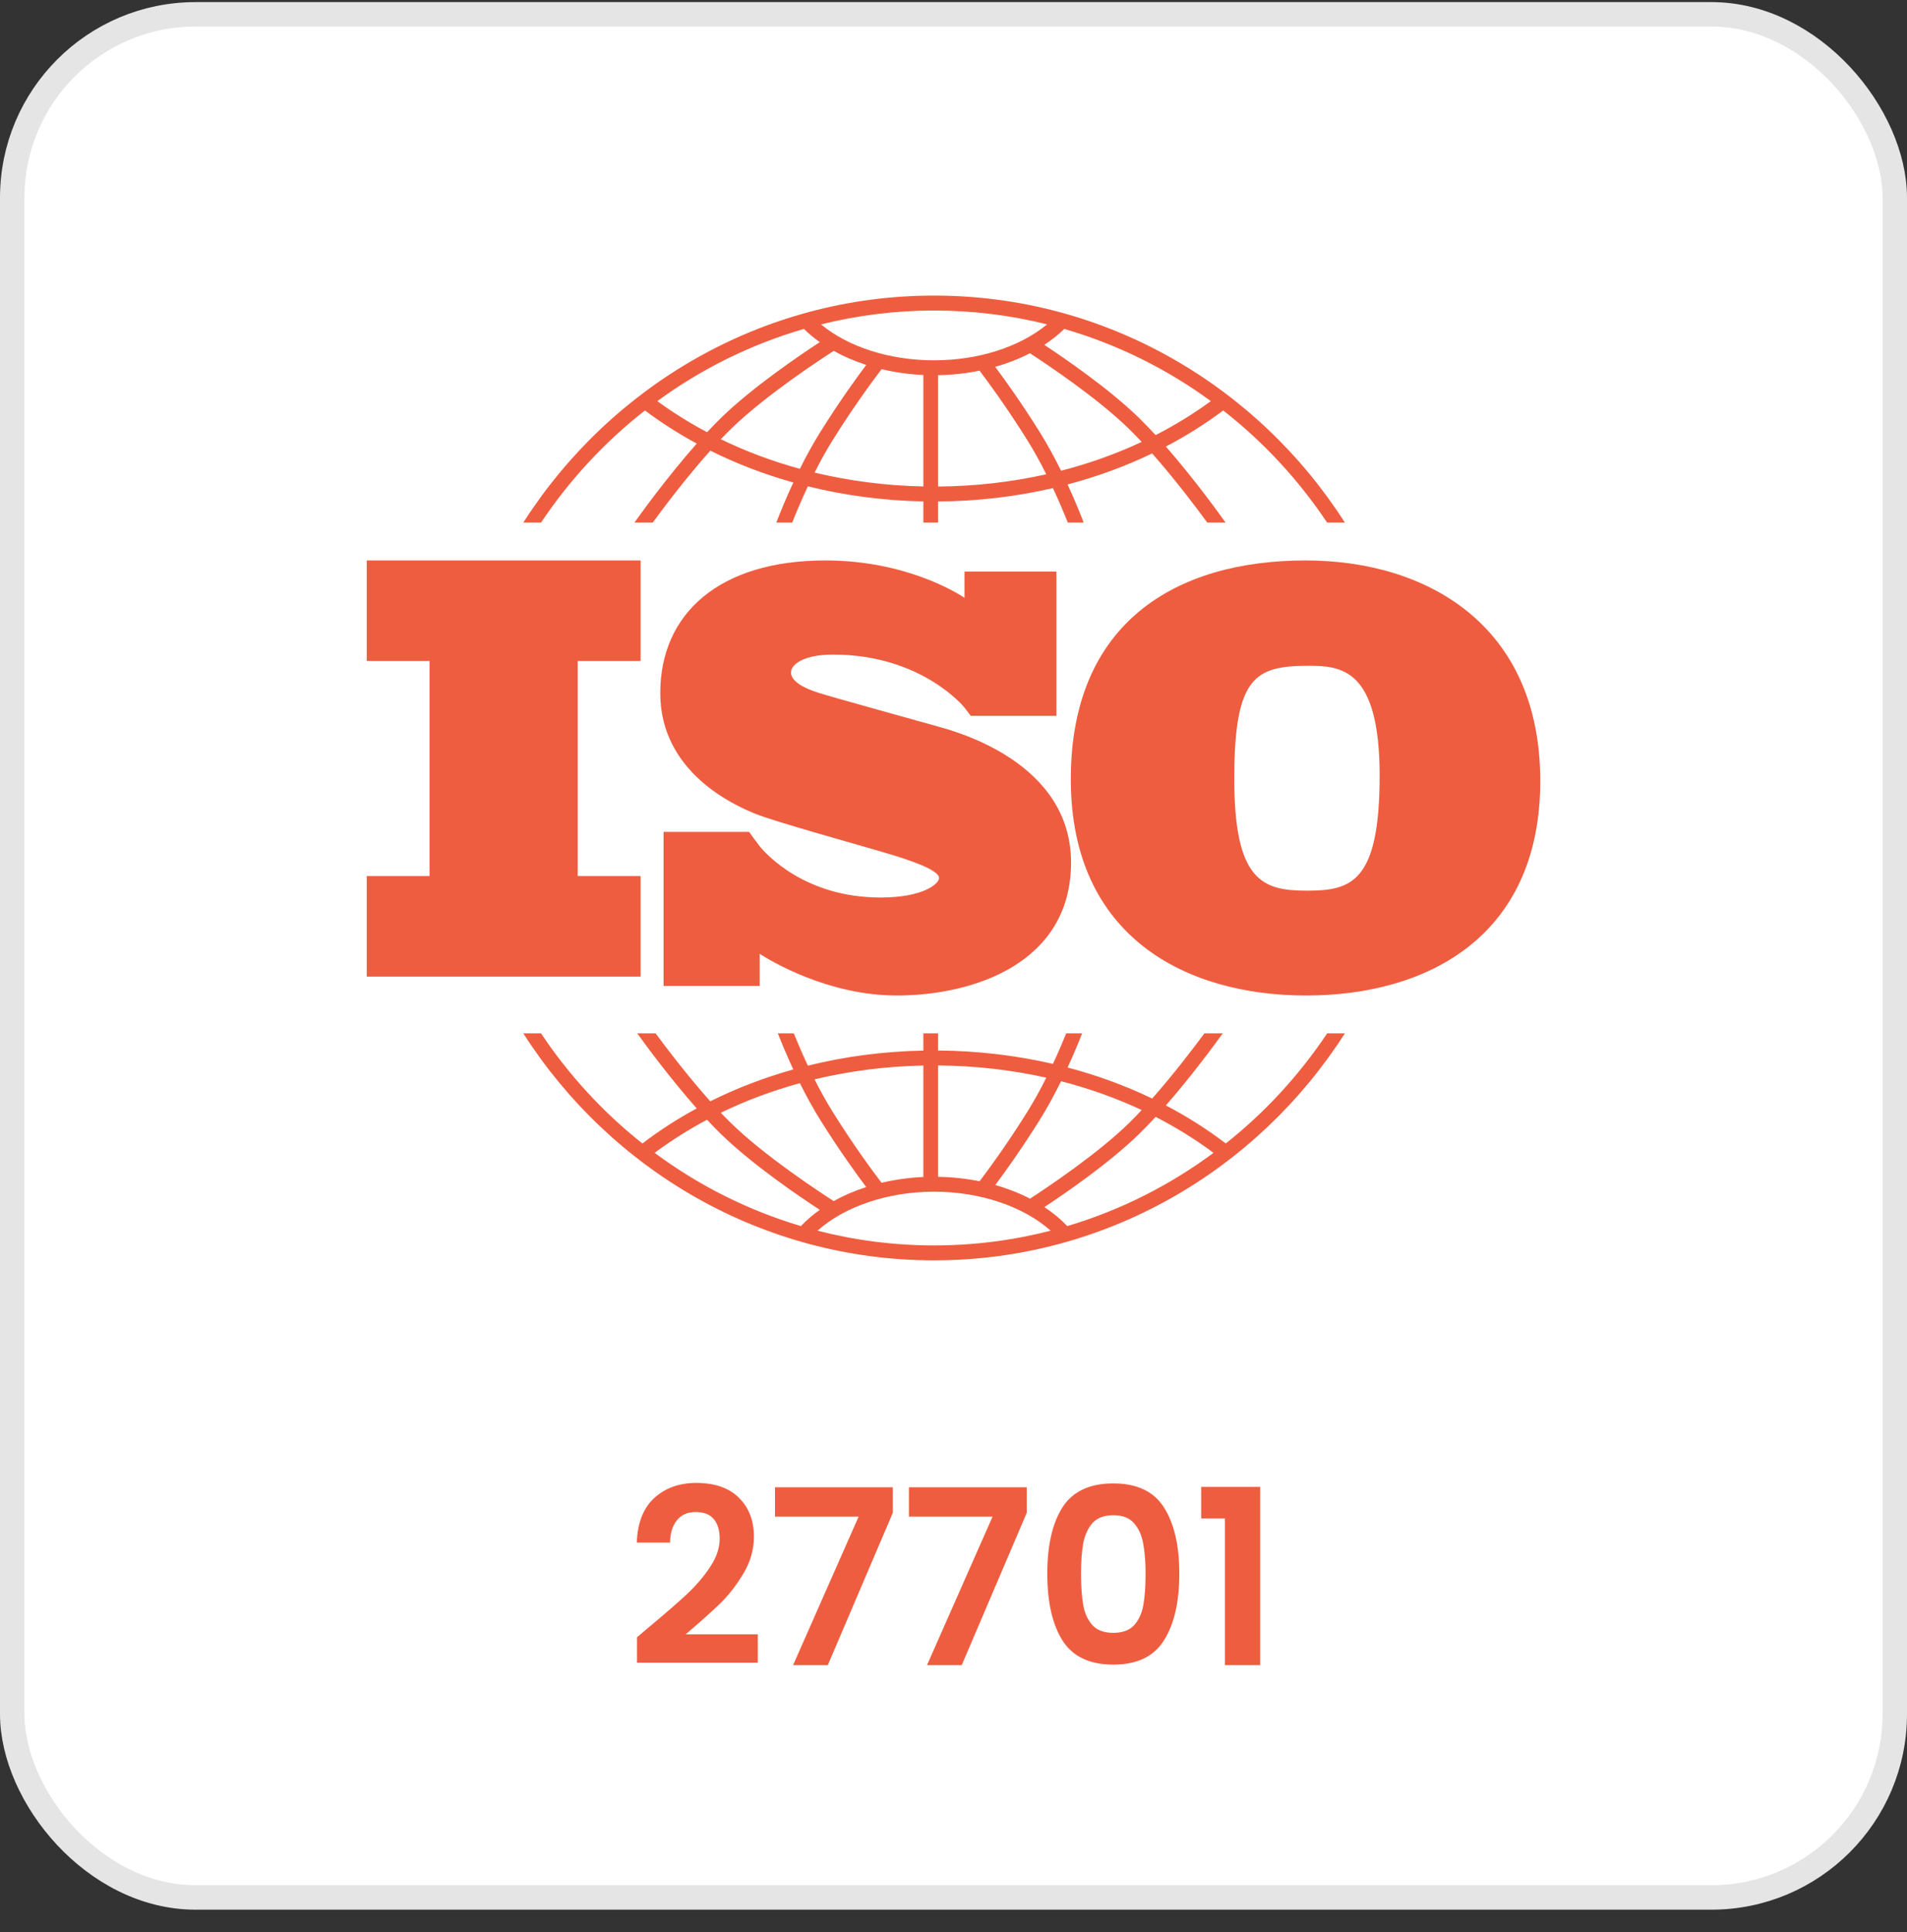
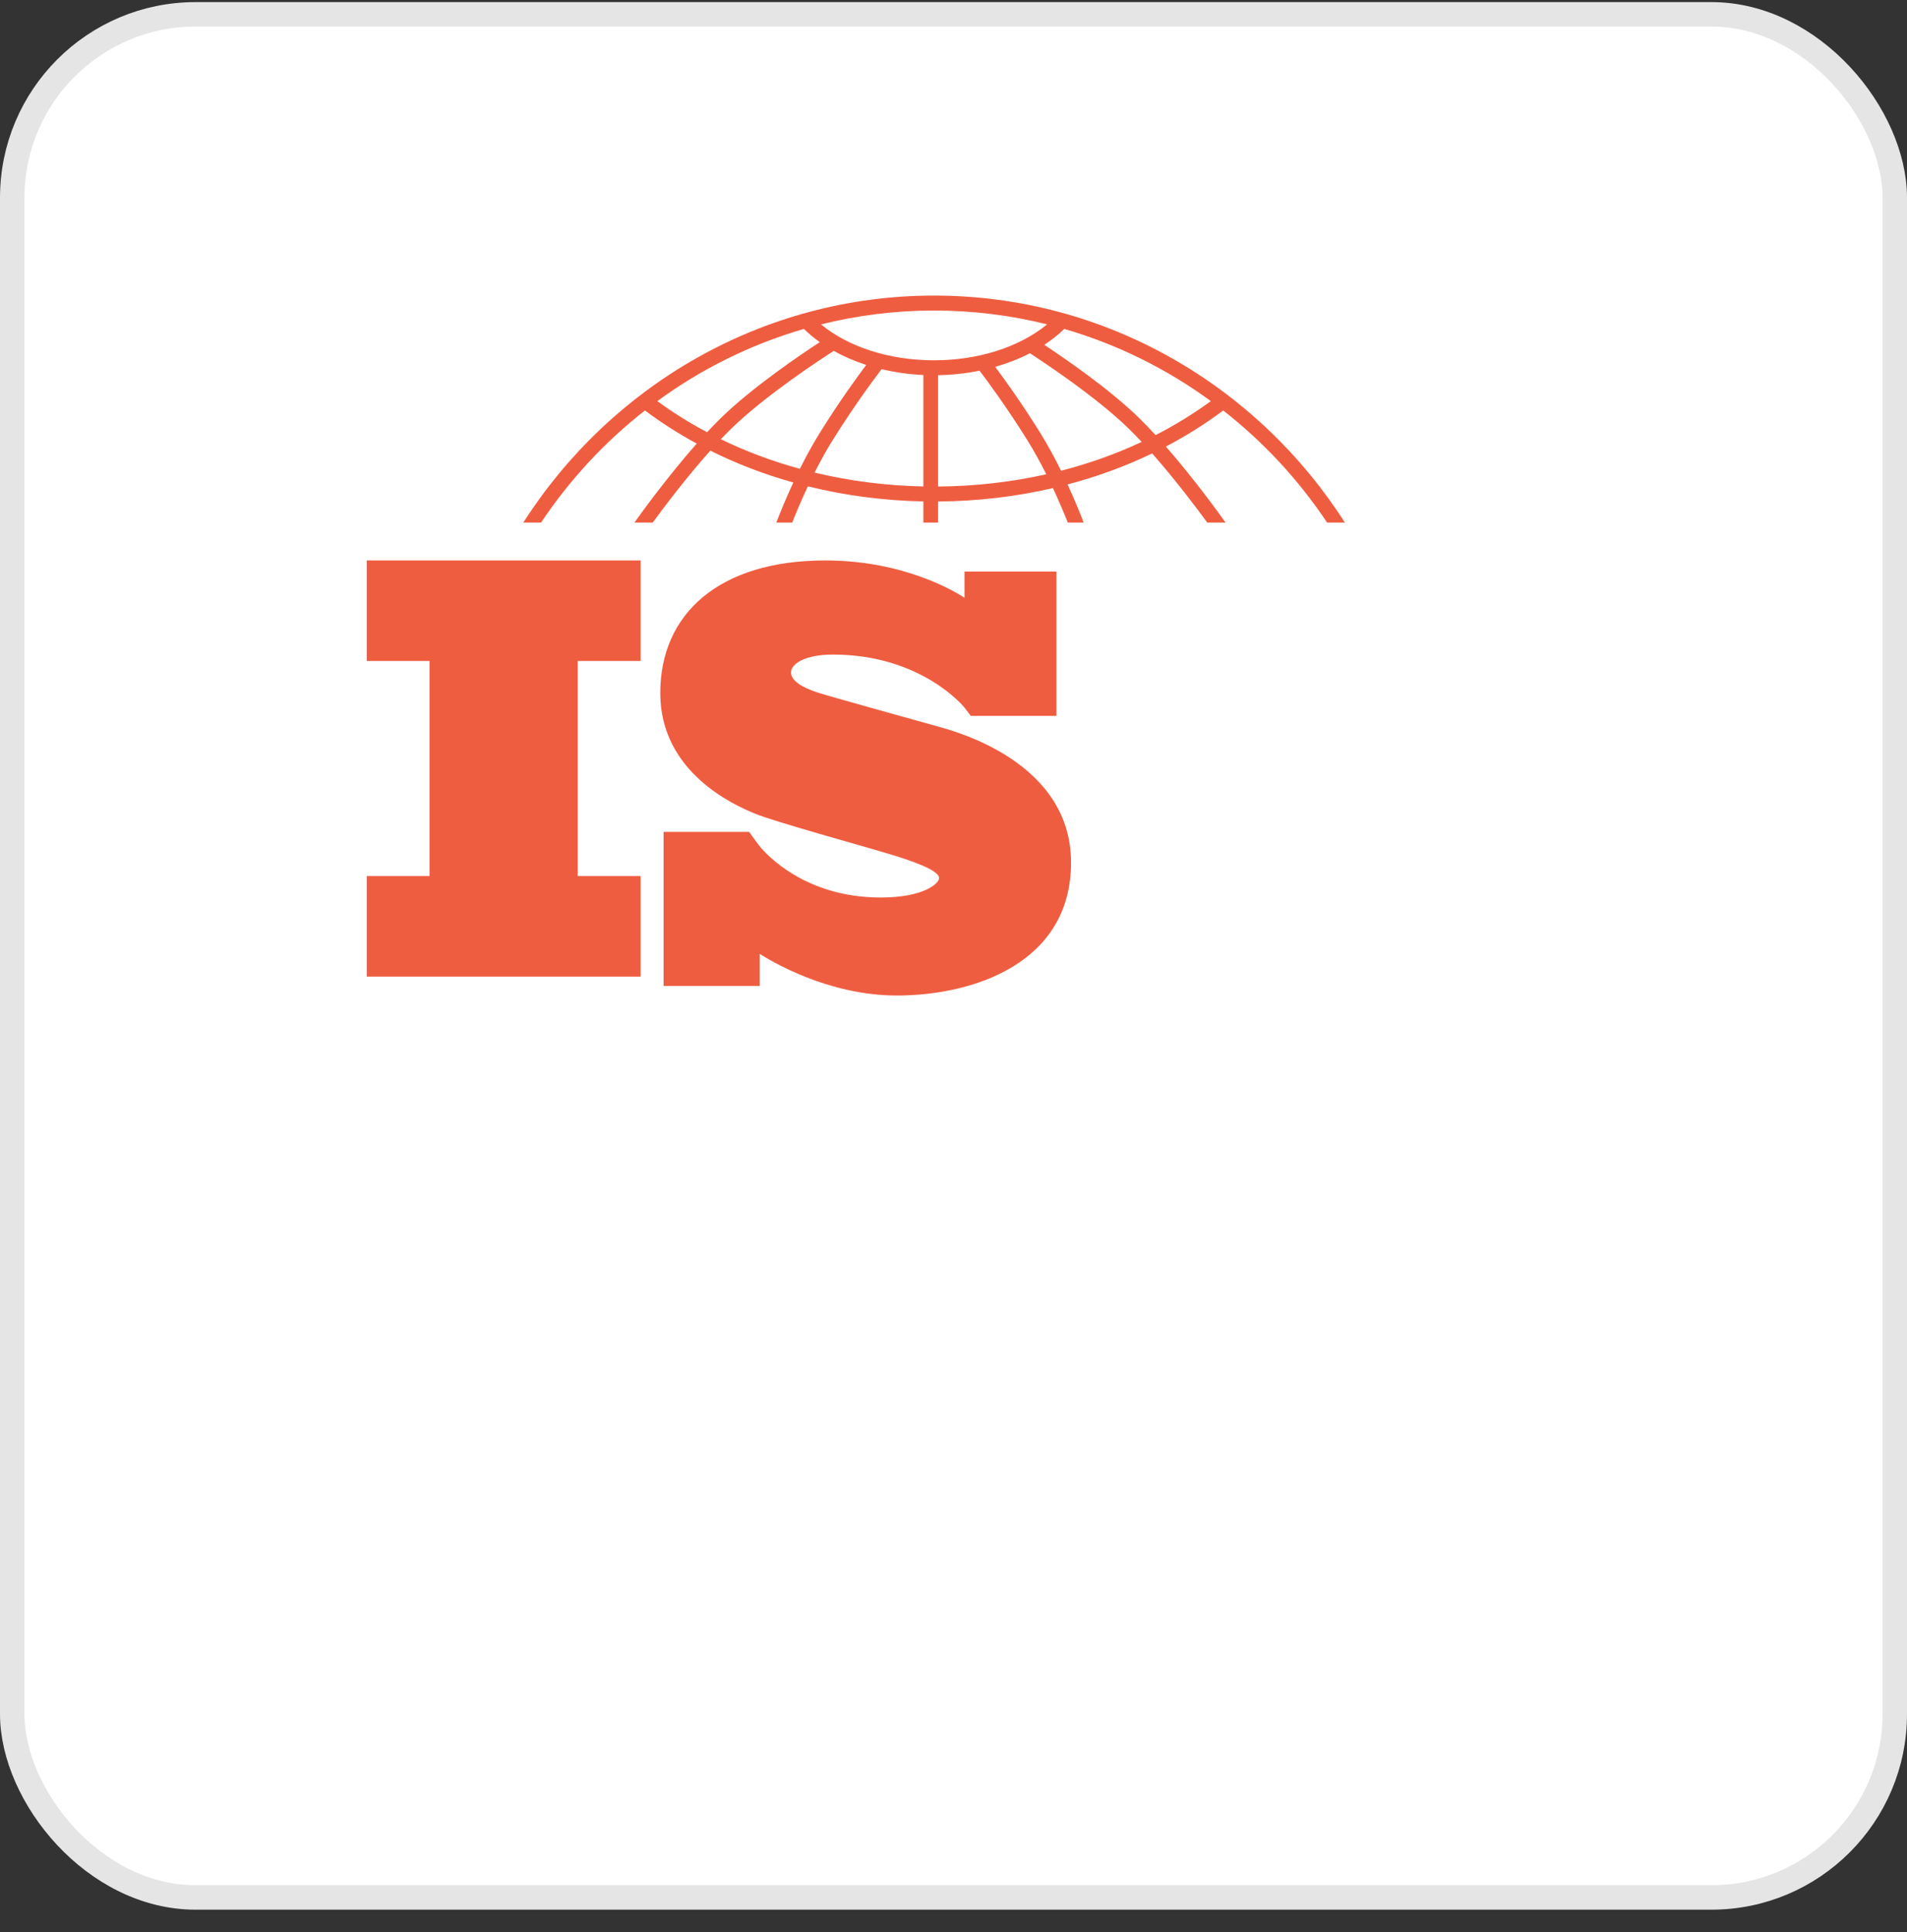
<svg xmlns="http://www.w3.org/2000/svg" width="78" height="79" viewBox="0 0 78 79" fill="none">
  <rect x="0" y="0" width="78" height="79" fill="#333333" stroke="none" />
  <rect x="0.5" y="0.586" width="77" height="77" rx="7.5" fill="white" />
  <rect x="0.5" y="0.586" width="77" height="77" rx="7.5" stroke="#E5E5E5" />
  <path d="M26.201 27.027V22.916H15V27.027H17.57V35.822H15V39.933H26.201V35.822H23.631V27.027H26.201Z" fill="#EF5D40" />
  <path d="M38.372 29.709C37.677 29.514 34.099 28.524 33.479 28.329C32.86 28.133 32.354 27.852 32.354 27.498C32.354 27.143 32.923 26.765 34.074 26.765C37.702 26.765 39.445 28.927 39.445 28.927C39.445 28.927 39.641 29.18 39.707 29.271H43.208V23.37H39.45V24.444C39.163 24.252 37.044 22.916 33.758 22.916C29.421 22.916 27.006 25.09 27.006 28.341C27.006 31.591 30.053 32.935 30.9 33.277C31.747 33.619 35.06 34.524 36.475 34.951C37.892 35.379 38.41 35.684 38.41 35.904C38.41 36.124 37.79 36.699 36.02 36.699C32.937 36.699 31.35 34.941 31.071 34.601V34.599C30.982 34.484 30.878 34.348 30.843 34.297C30.802 34.238 30.708 34.106 30.642 34.016H27.141V40.317H31.071V39.001C31.528 39.295 33.869 40.706 36.678 40.706C39.813 40.706 43.808 39.387 43.808 35.269C43.808 31.151 39.067 29.905 38.372 29.709Z" fill="#EF5D40" />
-   <path d="M53.399 22.916C48.124 22.916 43.798 25.435 43.798 31.866C43.798 38.297 48.494 40.706 53.422 40.706C58.35 40.706 63 38.32 63 31.933C63 25.546 58.35 22.916 53.399 22.916ZM53.445 36.419C51.641 36.419 50.484 36.021 50.484 31.844C50.484 27.667 51.34 27.225 53.515 27.225C54.833 27.225 56.43 27.314 56.43 31.712C56.43 36.11 55.25 36.419 53.445 36.419Z" fill="#EF5D40" />
  <path d="M22.13 21.368C23.298 19.62 24.734 18.07 26.38 16.784C27.046 17.282 27.754 17.735 28.498 18.138C27.251 19.547 26.134 21.107 25.95 21.368H26.697C27.146 20.755 28.075 19.521 29.054 18.427C30.124 18.961 31.262 19.397 32.448 19.729C32.132 20.408 31.894 21.002 31.753 21.368H32.403C32.553 20.991 32.771 20.466 33.044 19.886C34.558 20.261 36.144 20.471 37.767 20.503V21.368H38.37V20.506C39.981 20.494 41.559 20.308 43.067 19.958C43.324 20.509 43.531 21.007 43.675 21.368H44.324C44.19 21.017 43.964 20.455 43.666 19.809C44.874 19.491 46.033 19.066 47.125 18.541C48.067 19.606 48.947 20.776 49.38 21.368H50.128C49.949 21.115 48.89 19.635 47.687 18.259C48.514 17.826 49.298 17.333 50.032 16.784C51.678 18.07 53.114 19.62 54.282 21.368H55.008C51.44 15.787 45.242 12.086 38.206 12.086C31.17 12.086 24.972 15.787 21.404 21.368H22.13ZM32.717 19.17C31.588 18.861 30.506 18.456 29.484 17.96C29.623 17.814 29.762 17.672 29.899 17.538C31.297 16.172 33.597 14.671 34.101 14.348C34.51 14.576 34.956 14.768 35.431 14.921C35.062 15.411 34.338 16.406 33.55 17.669C33.243 18.16 32.963 18.676 32.717 19.17ZM37.767 19.891C36.239 19.86 34.746 19.667 33.318 19.324C33.541 18.882 33.79 18.426 34.059 17.996C34.968 16.542 35.787 15.45 36.06 15.095C36.605 15.225 37.178 15.307 37.767 15.334V19.891ZM38.37 19.894V15.341C38.952 15.331 39.521 15.268 40.065 15.157C40.377 15.566 41.158 16.618 42.018 17.996C42.301 18.449 42.563 18.929 42.795 19.393C41.372 19.712 39.887 19.883 38.37 19.894ZM43.4 19.248C43.144 18.731 42.851 18.186 42.528 17.669C41.78 16.471 41.09 15.514 40.706 15.001C41.211 14.857 41.688 14.67 42.126 14.444C42.833 14.904 44.889 16.277 46.179 17.538C46.35 17.706 46.523 17.885 46.697 18.07C45.654 18.558 44.55 18.953 43.4 19.248ZM49.526 16.401C48.819 16.919 48.063 17.383 47.267 17.791C47.044 17.549 46.82 17.315 46.598 17.098C45.391 15.919 43.595 14.682 42.714 14.101C43.013 13.904 43.287 13.687 43.531 13.45C45.709 14.081 47.732 15.09 49.526 16.401ZM38.206 12.697C39.799 12.697 41.347 12.894 42.83 13.263C41.705 14.189 40.019 14.733 38.206 14.733C36.385 14.733 34.704 14.191 33.581 13.264C35.063 12.895 36.612 12.697 38.206 12.697ZM32.881 13.45C33.08 13.643 33.297 13.824 33.532 13.99C32.735 14.51 30.771 15.837 29.48 17.098C29.294 17.28 29.107 17.473 28.921 17.673C28.207 17.294 27.526 16.87 26.886 16.401C28.68 15.09 30.703 14.082 32.881 13.45Z" fill="#EF5D40" />
-   <path d="M54.283 42.254C53.14 43.965 51.739 45.486 50.137 46.756C49.373 46.174 48.554 45.654 47.687 45.2C48.731 44.006 49.666 42.734 50.013 42.254H49.262C48.798 42.88 47.988 43.944 47.126 44.918C46.034 44.393 44.875 43.968 43.667 43.65C43.922 43.095 44.124 42.604 44.261 42.254H43.61C43.472 42.595 43.288 43.029 43.067 43.502C41.56 43.153 39.982 42.967 38.37 42.955V42.254H37.767V42.958C36.143 42.989 34.557 43.199 33.044 43.574C32.808 43.073 32.613 42.612 32.468 42.254H31.816C31.96 42.621 32.174 43.143 32.447 43.73C31.26 44.062 30.123 44.498 29.052 45.032C28.153 44.027 27.297 42.905 26.816 42.254H26.065C26.422 42.75 27.41 44.093 28.497 45.322C27.714 45.746 26.971 46.225 26.275 46.756C24.672 45.486 23.271 43.965 22.128 42.253H21.404C24.972 47.835 31.17 51.536 38.206 51.536C45.241 51.536 51.44 47.835 55.008 42.253L54.283 42.254ZM43.4 44.211C44.55 44.507 45.655 44.901 46.697 45.389C46.524 45.575 46.35 45.754 46.179 45.922C44.893 47.179 42.844 48.549 42.131 49.013C41.693 48.786 41.216 48.599 40.709 48.455C41.094 47.94 41.782 46.985 42.528 45.792C42.851 45.274 43.144 44.729 43.4 44.211ZM38.37 43.566C39.888 43.578 41.373 43.748 42.795 44.066C42.563 44.531 42.301 45.011 42.018 45.465C41.159 46.84 40.379 47.891 40.066 48.301C39.523 48.191 38.954 48.13 38.37 48.12L38.37 43.566ZM37.767 43.569V48.126C37.175 48.153 36.602 48.234 36.058 48.363C35.783 48.005 34.966 46.916 34.059 45.465C33.79 45.034 33.54 44.578 33.317 44.135C34.744 43.792 36.238 43.6 37.767 43.569ZM32.717 44.29C32.963 44.784 33.242 45.3 33.549 45.792C34.337 47.053 35.061 48.047 35.43 48.538C34.954 48.691 34.508 48.883 34.1 49.112C33.594 48.787 31.296 47.288 29.899 45.922C29.761 45.788 29.623 45.646 29.484 45.5C30.505 45.004 31.588 44.599 32.717 44.29ZM26.776 47.139C27.448 46.639 28.165 46.187 28.919 45.786C29.106 45.987 29.294 46.18 29.48 46.362C30.77 47.623 32.733 48.95 33.531 49.47C33.247 49.672 32.988 49.893 32.758 50.134C30.582 49.488 28.564 48.465 26.776 47.139ZM38.206 50.924C36.561 50.924 34.963 50.715 33.437 50.322C34.551 49.33 36.321 48.728 38.206 48.728C40.088 48.728 41.86 49.33 42.974 50.322C41.448 50.715 39.851 50.924 38.206 50.924ZM43.654 50.134C43.38 49.848 43.067 49.587 42.718 49.357C43.6 48.775 45.393 47.54 46.597 46.362C46.82 46.145 47.044 45.911 47.267 45.669C48.103 46.098 48.896 46.589 49.635 47.139C47.848 48.465 45.829 49.488 43.654 50.134Z" fill="#EF5D40" />
-   <path d="M26.576 66.506C27.216 65.973 27.726 65.529 28.106 65.176C28.486 64.816 28.803 64.443 29.056 64.056C29.31 63.669 29.436 63.289 29.436 62.916C29.436 62.576 29.356 62.309 29.196 62.116C29.036 61.923 28.79 61.826 28.456 61.826C28.123 61.826 27.866 61.939 27.686 62.166C27.506 62.386 27.413 62.689 27.406 63.076H26.046C26.073 62.276 26.31 61.669 26.756 61.256C27.21 60.843 27.783 60.636 28.476 60.636C29.236 60.636 29.82 60.839 30.226 61.246C30.633 61.646 30.836 62.176 30.836 62.836C30.836 63.356 30.696 63.853 30.416 64.326C30.136 64.799 29.816 65.213 29.456 65.566C29.096 65.913 28.626 66.333 28.046 66.826H30.996V67.986H26.056V66.946L26.576 66.506ZM36.519 61.856L33.859 68.086H32.439L35.119 62.016H31.699V60.816H36.519V61.856ZM41.997 61.856L39.337 68.086H37.917L40.597 62.016H37.177V60.816H41.997V61.856ZM42.836 64.346C42.836 63.193 43.042 62.289 43.456 61.636C43.876 60.983 44.569 60.656 45.536 60.656C46.502 60.656 47.192 60.983 47.606 61.636C48.026 62.289 48.236 63.193 48.236 64.346C48.236 65.506 48.026 66.416 47.606 67.076C47.192 67.736 46.502 68.066 45.536 68.066C44.569 68.066 43.876 67.736 43.456 67.076C43.042 66.416 42.836 65.506 42.836 64.346ZM46.856 64.346C46.856 63.853 46.822 63.439 46.756 63.106C46.696 62.766 46.569 62.489 46.376 62.276C46.189 62.063 45.909 61.956 45.536 61.956C45.162 61.956 44.879 62.063 44.686 62.276C44.499 62.489 44.372 62.766 44.306 63.106C44.246 63.439 44.216 63.853 44.216 64.346C44.216 64.853 44.246 65.279 44.306 65.626C44.366 65.966 44.492 66.243 44.686 66.456C44.879 66.663 45.162 66.766 45.536 66.766C45.909 66.766 46.192 66.663 46.386 66.456C46.579 66.243 46.706 65.966 46.766 65.626C46.826 65.279 46.856 64.853 46.856 64.346ZM49.13 62.086V60.796H51.541V68.086H50.1V62.086H49.13Z" fill="#EF5D40" />
</svg>